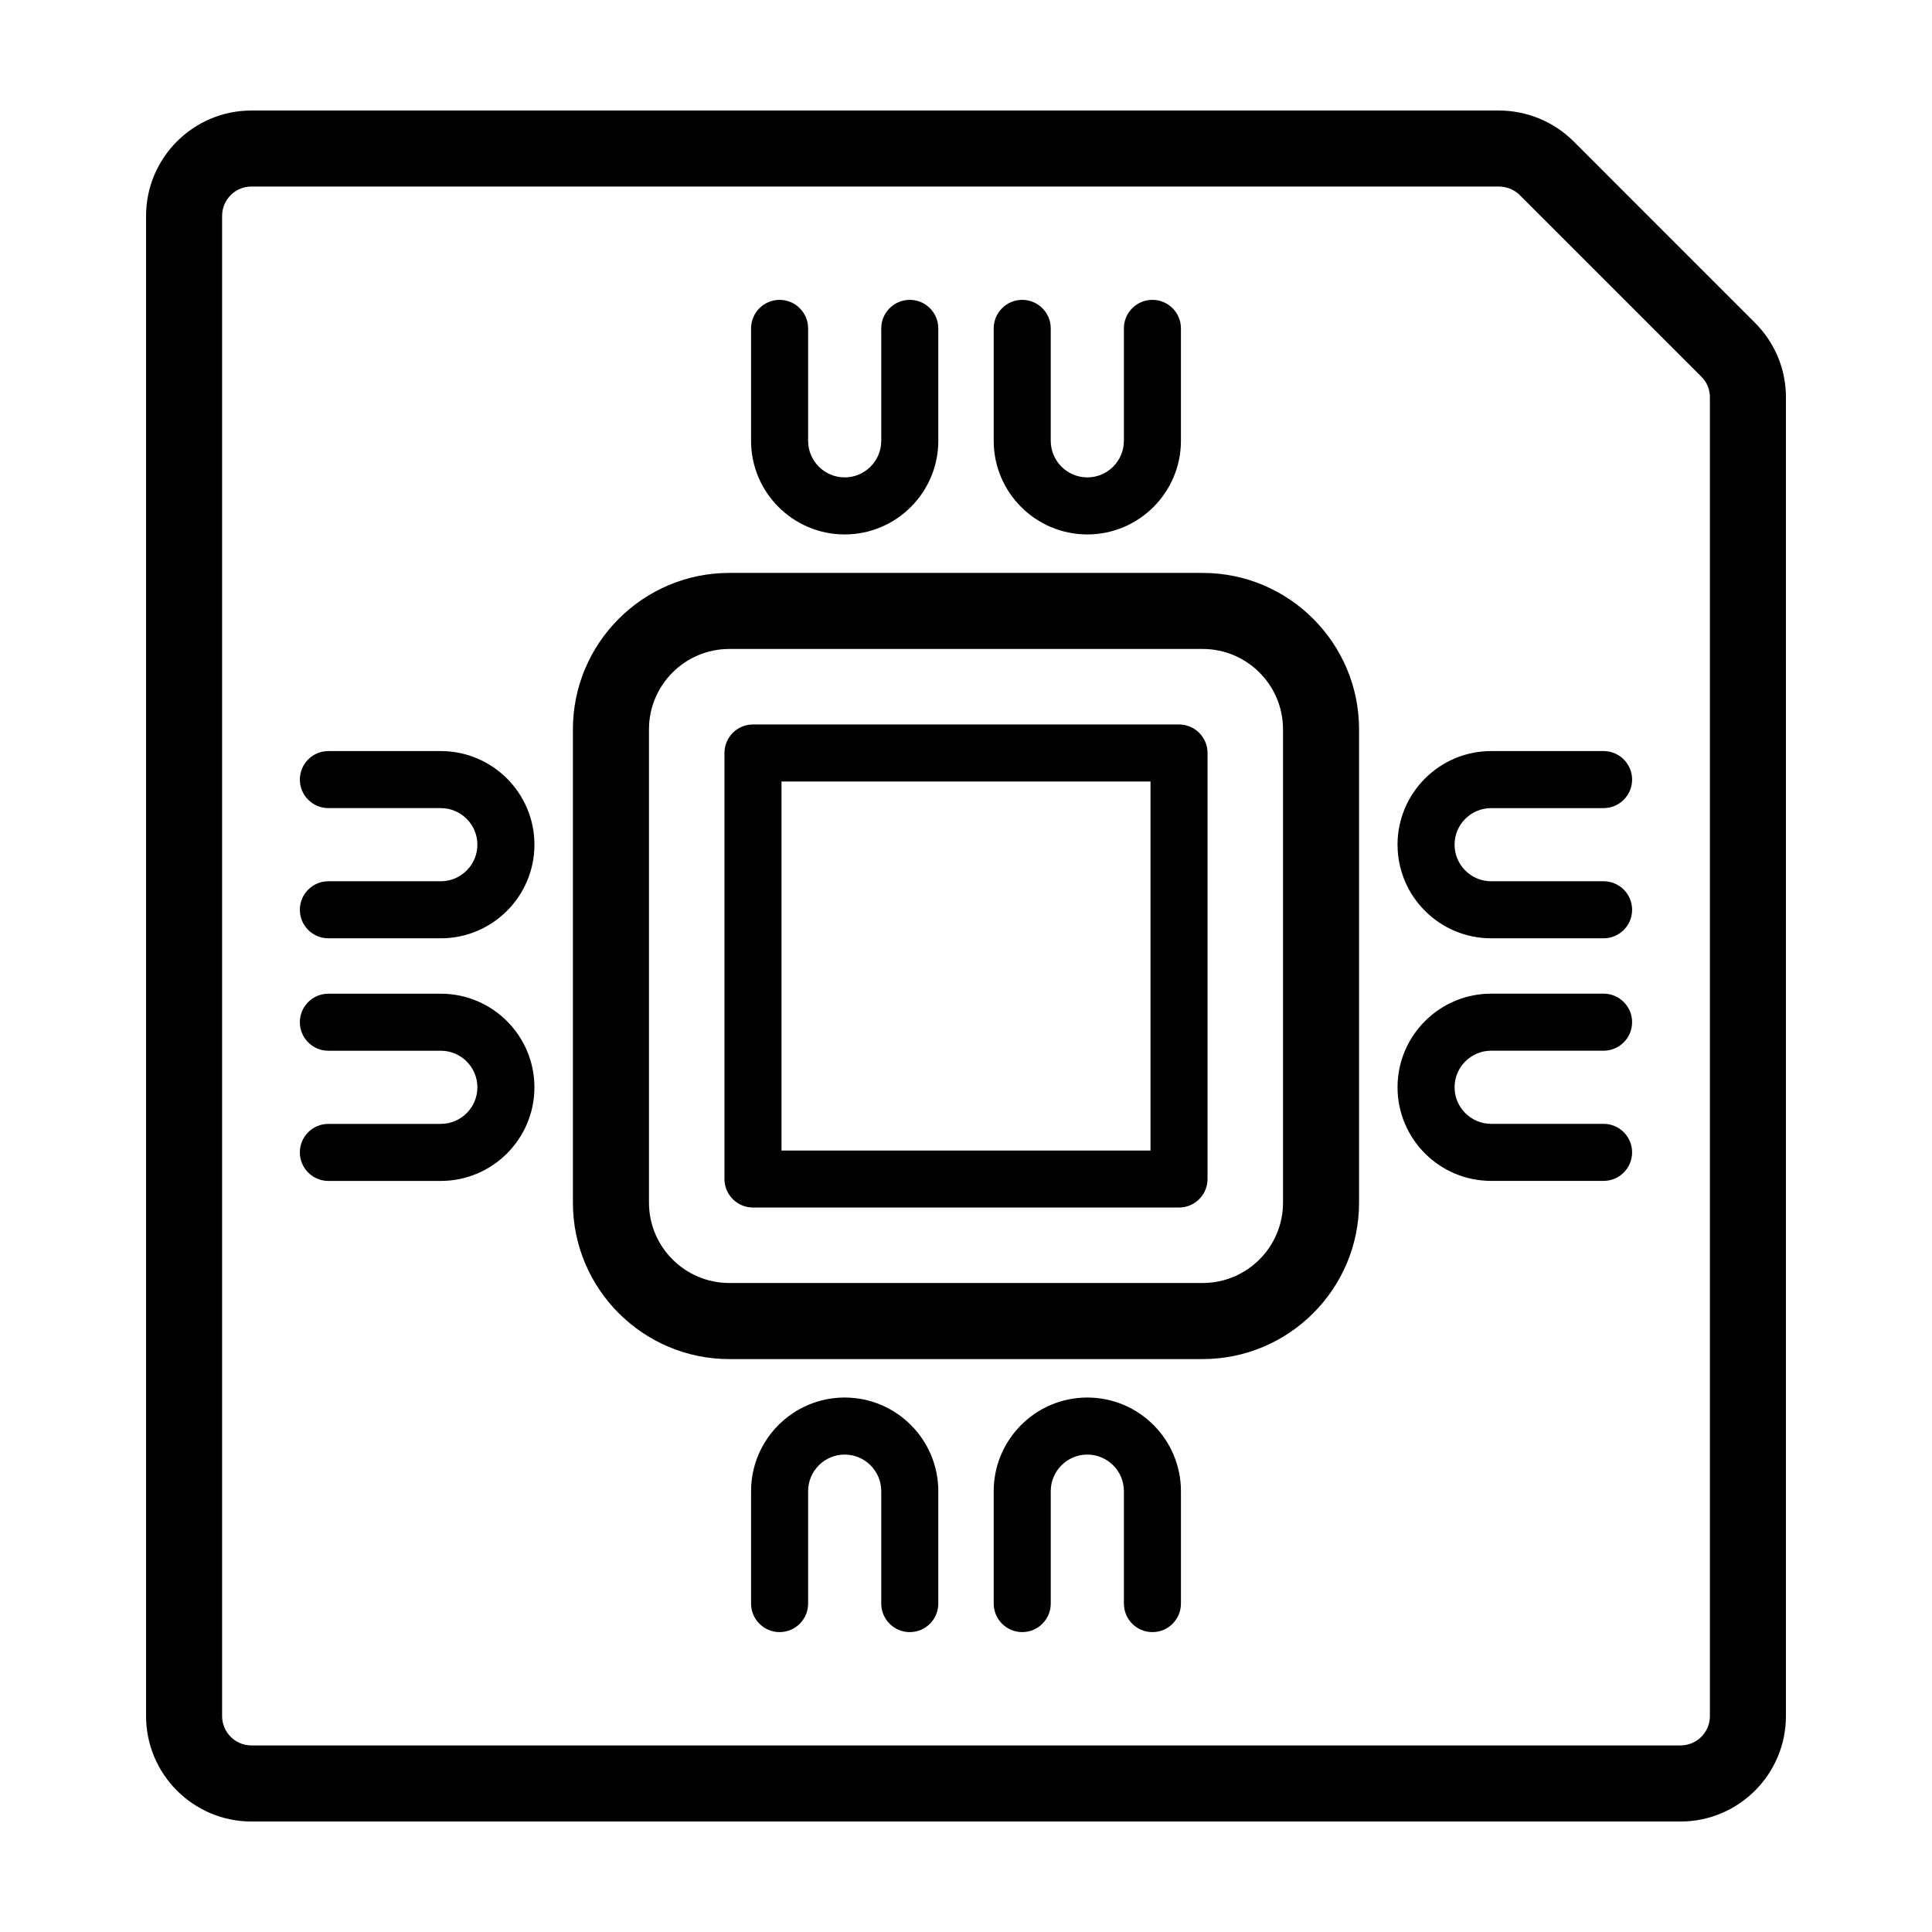
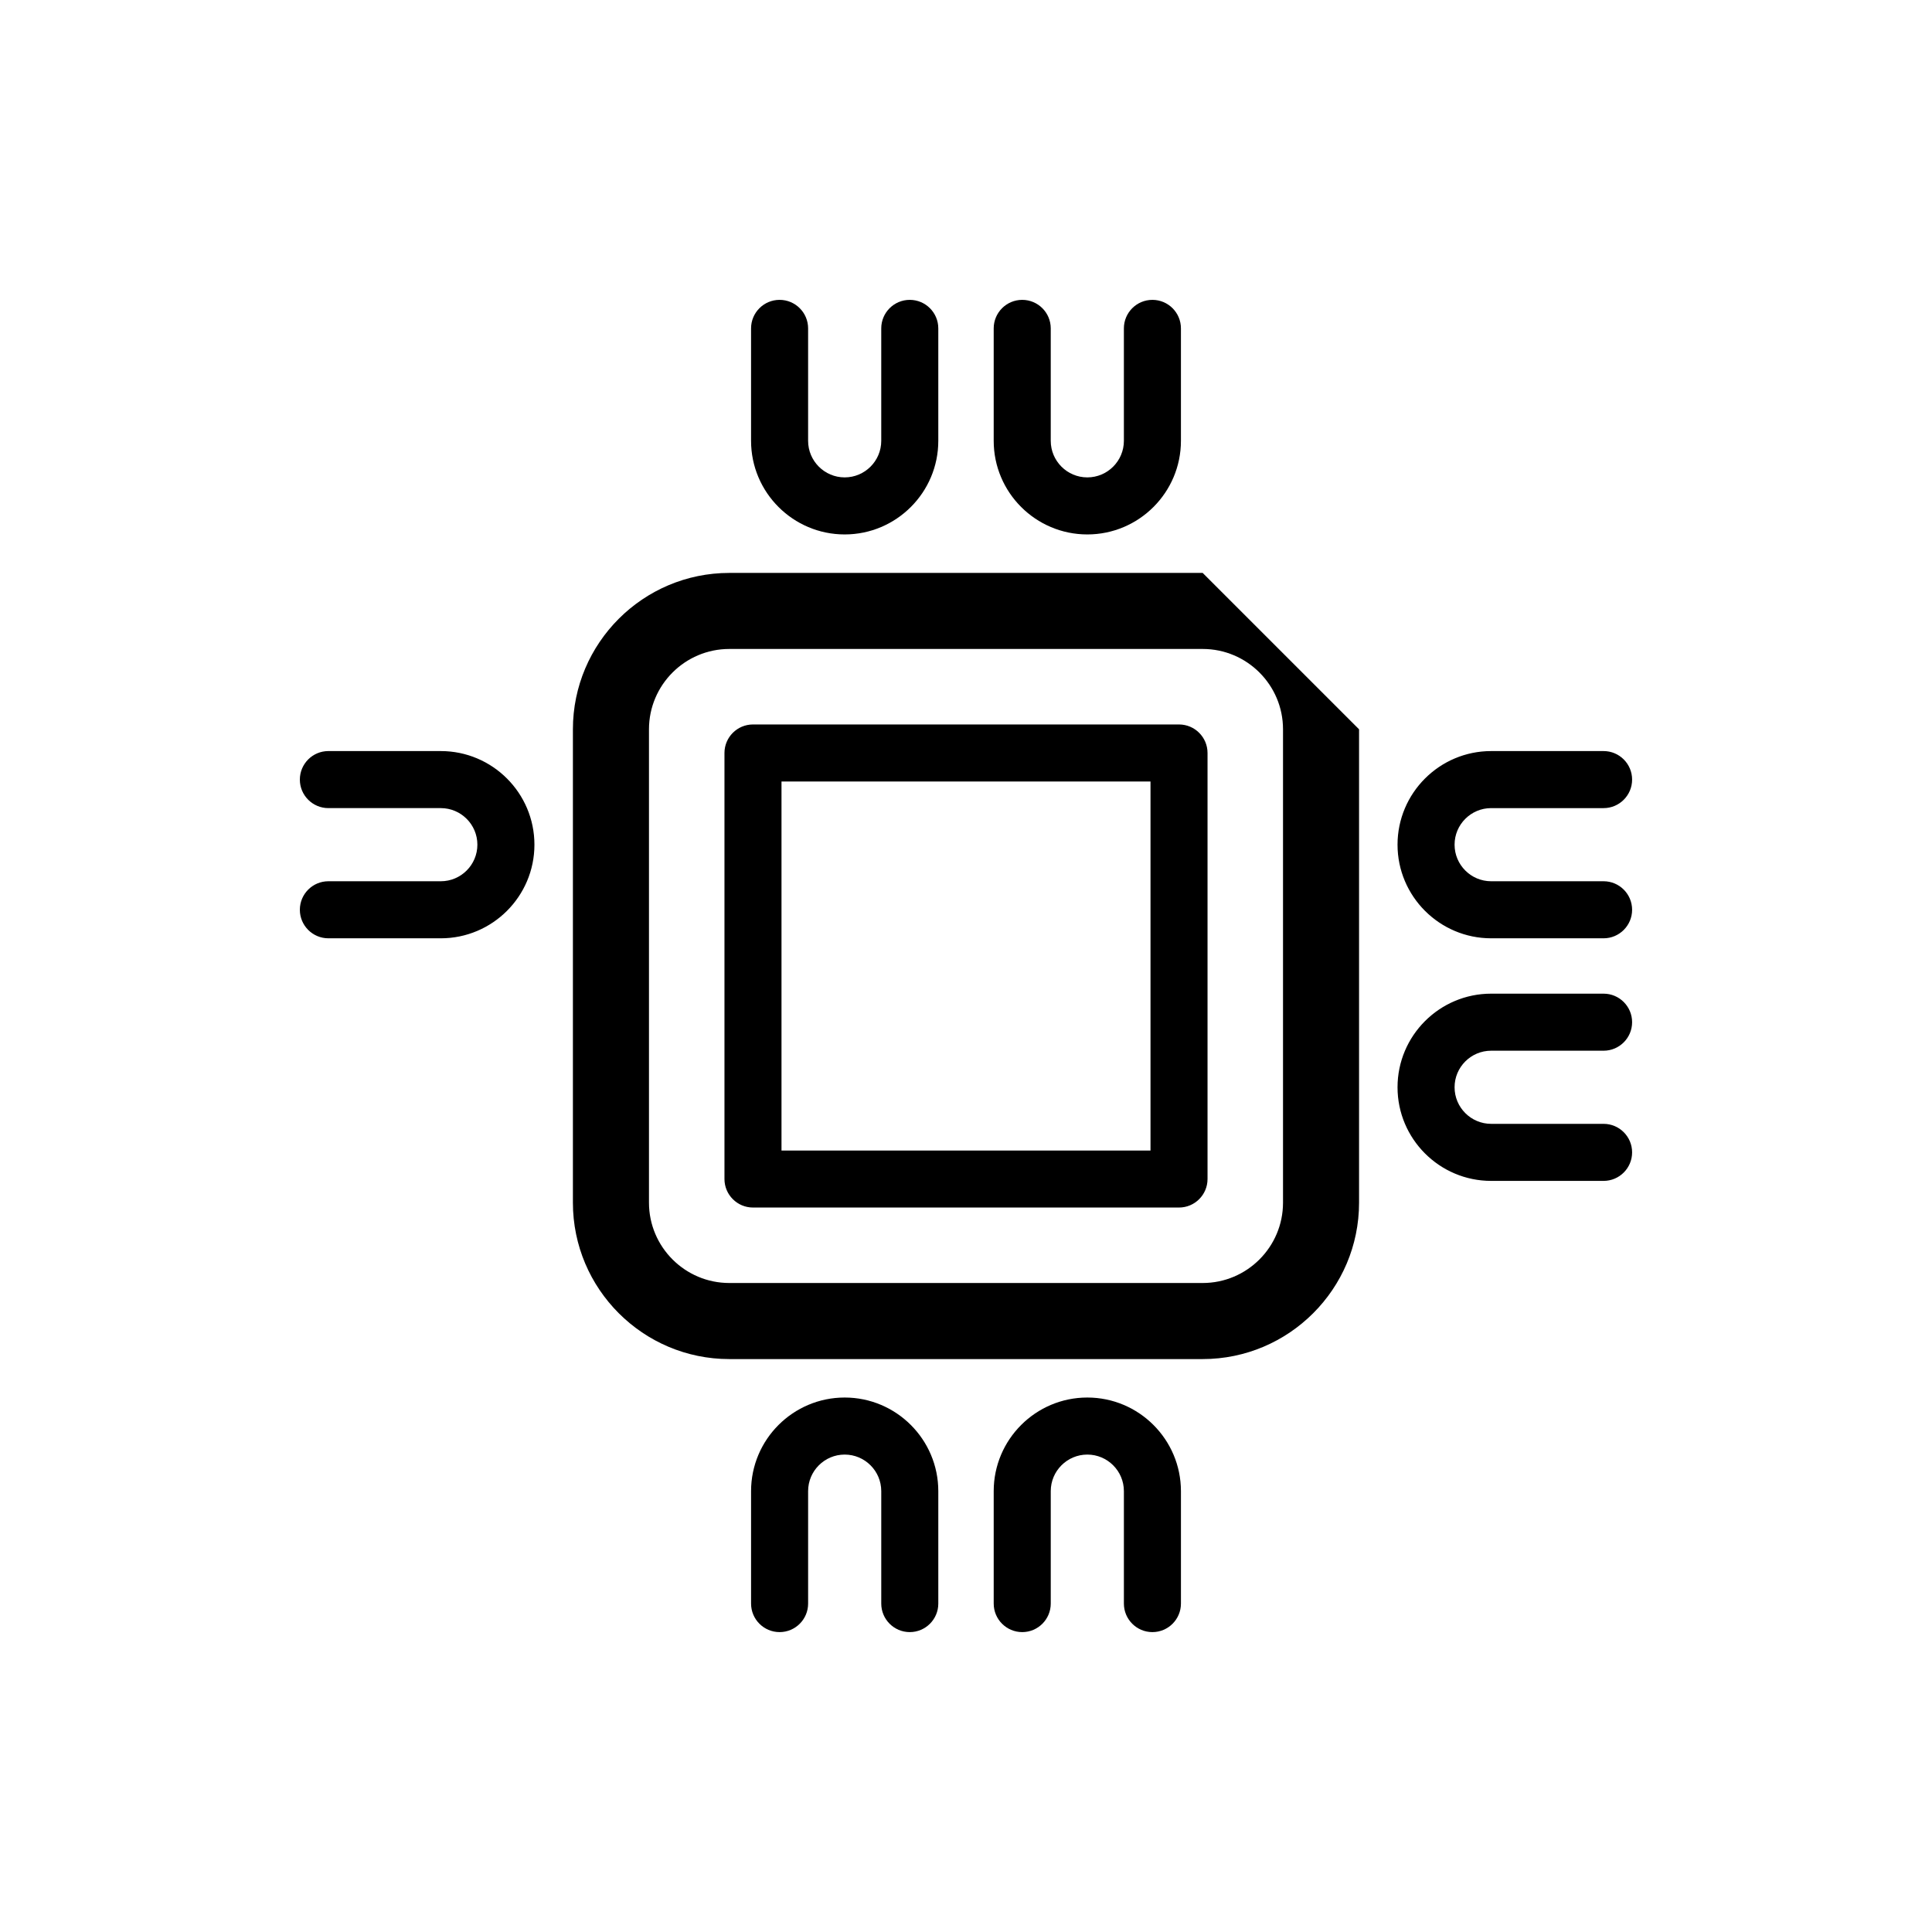
<svg xmlns="http://www.w3.org/2000/svg" fill="#000000" width="800px" height="800px" version="1.1" viewBox="144 144 512 512">
  <g>
-     <path d="m561.03 181.48c-5.195-5.203-12.398-8.191-19.762-8.191h-330.63c-15.402 0-27.93 12.527-27.93 27.93v397.57c0 15.402 12.527 27.93 27.93 27.93h378.72c15.402 0 27.93-12.531 27.93-27.93l0.004-349.47c0-7.457-2.906-14.473-8.184-19.75zm36.113 417.3c0 4.293-3.488 7.777-7.777 7.777h-378.73c-4.293 0-7.777-3.488-7.777-7.777v-397.57c0-4.293 3.488-7.777 7.777-7.777h330.63c2.016 0 4.074 0.852 5.508 2.281l48.09 48.09c1.492 1.492 2.277 3.394 2.277 5.5z" />
-     <path d="m462.72 295.83h-125.45c-22.848 0-41.445 18.59-41.445 41.445v125.45c0 22.848 18.59 41.445 41.445 41.445h125.45c22.848 0 41.445-18.59 41.445-41.445v-125.45c0-22.852-18.598-41.445-41.445-41.445zm21.293 166.89c0 11.738-9.551 21.289-21.289 21.289h-125.45c-11.738 0-21.289-9.551-21.289-21.289v-125.45c0-11.738 9.551-21.289 21.289-21.289h125.45c11.738 0 21.289 9.551 21.289 21.289z" />
+     <path d="m462.72 295.83h-125.45c-22.848 0-41.445 18.59-41.445 41.445v125.45c0 22.848 18.59 41.445 41.445 41.445h125.45c22.848 0 41.445-18.59 41.445-41.445v-125.45zm21.293 166.89c0 11.738-9.551 21.289-21.289 21.289h-125.45c-11.738 0-21.289-9.551-21.289-21.289v-125.45c0-11.738 9.551-21.289 21.289-21.289h125.45c11.738 0 21.289 9.551 21.289 21.289z" />
    <path d="m456.45 335.99h-112.9c-4.172 0-7.559 3.387-7.559 7.559v112.9c0 4.172 3.387 7.559 7.559 7.559h112.9c4.172 0 7.559-3.387 7.559-7.559v-112.9c0-4.172-3.387-7.559-7.559-7.559zm-7.555 112.91h-97.789v-97.789h97.789z" />
    <path d="m367.85 285.63c13.68 0 24.809-11.129 24.809-24.809v-29.797c0-4.172-3.387-7.559-7.559-7.559-4.172 0-7.559 3.387-7.559 7.559v29.797c0 5.344-4.348 9.691-9.691 9.691s-9.691-4.348-9.691-9.691v-29.797c0-4.172-3.387-7.559-7.559-7.559-4.172 0-7.559 3.387-7.559 7.559v29.797c0 13.68 11.129 24.809 24.809 24.809z" />
    <path d="m432.15 285.63c13.68 0 24.809-11.129 24.809-24.809v-29.797c0-4.172-3.387-7.559-7.559-7.559-4.172 0-7.559 3.387-7.559 7.559v29.797c0 5.344-4.348 9.691-9.691 9.691s-9.691-4.348-9.691-9.691v-29.797c0-4.172-3.387-7.559-7.559-7.559-4.172 0-7.559 3.387-7.559 7.559v29.797c0 13.68 11.129 24.809 24.809 24.809z" />
    <path d="m432.15 514.36c-13.68 0-24.809 11.129-24.809 24.809v29.797c0 4.172 3.387 7.559 7.559 7.559 4.172 0 7.559-3.387 7.559-7.559v-29.797c0-5.344 4.348-9.691 9.691-9.691s9.691 4.348 9.691 9.691v29.797c0 4.172 3.387 7.559 7.559 7.559 4.172 0 7.559-3.387 7.559-7.559v-29.797c-0.004-13.68-11.133-24.809-24.809-24.809z" />
    <path d="m367.85 514.36c-13.68 0-24.809 11.129-24.809 24.809v29.797c0 4.172 3.387 7.559 7.559 7.559 4.172 0 7.559-3.387 7.559-7.559v-29.797c0-5.344 4.348-9.691 9.691-9.691s9.691 4.348 9.691 9.691v29.797c0 4.172 3.387 7.559 7.559 7.559 4.172 0 7.559-3.387 7.559-7.559v-29.797c-0.004-13.68-11.133-24.809-24.809-24.809z" />
    <path d="m539.17 358.16h29.797c4.172 0 7.559-3.387 7.559-7.559s-3.387-7.559-7.559-7.559h-29.797c-13.68 0-24.809 11.129-24.809 24.809 0 13.68 11.129 24.809 24.809 24.809h29.797c4.172 0 7.559-3.387 7.559-7.559s-3.387-7.559-7.559-7.559h-29.797c-5.344 0-9.691-4.348-9.691-9.691-0.004-5.344 4.344-9.691 9.691-9.691z" />
    <path d="m539.17 422.45h29.797c4.172 0 7.559-3.387 7.559-7.559s-3.387-7.559-7.559-7.559h-29.797c-13.68 0-24.809 11.129-24.809 24.809 0 13.68 11.129 24.809 24.809 24.809h29.797c4.172 0 7.559-3.387 7.559-7.559s-3.387-7.559-7.559-7.559h-29.797c-5.344 0-9.691-4.348-9.691-9.691-0.004-5.344 4.344-9.691 9.691-9.691z" />
-     <path d="m260.82 407.34h-29.797c-4.172 0-7.559 3.387-7.559 7.559 0 4.172 3.387 7.559 7.559 7.559h29.797c5.344 0 9.691 4.348 9.691 9.691s-4.348 9.691-9.691 9.691h-29.797c-4.172 0-7.559 3.387-7.559 7.559 0 4.172 3.387 7.559 7.559 7.559h29.797c13.68 0 24.809-11.129 24.809-24.809 0-13.68-11.129-24.809-24.809-24.809z" />
    <path d="m260.82 343.04h-29.797c-4.172 0-7.559 3.387-7.559 7.559 0 4.172 3.387 7.559 7.559 7.559h29.797c5.344 0 9.691 4.348 9.691 9.691s-4.348 9.691-9.691 9.691h-29.797c-4.172 0-7.559 3.387-7.559 7.559 0 4.172 3.387 7.559 7.559 7.559h29.797c13.68 0 24.809-11.129 24.809-24.809 0-13.68-11.129-24.809-24.809-24.809z" />
  </g>
</svg>